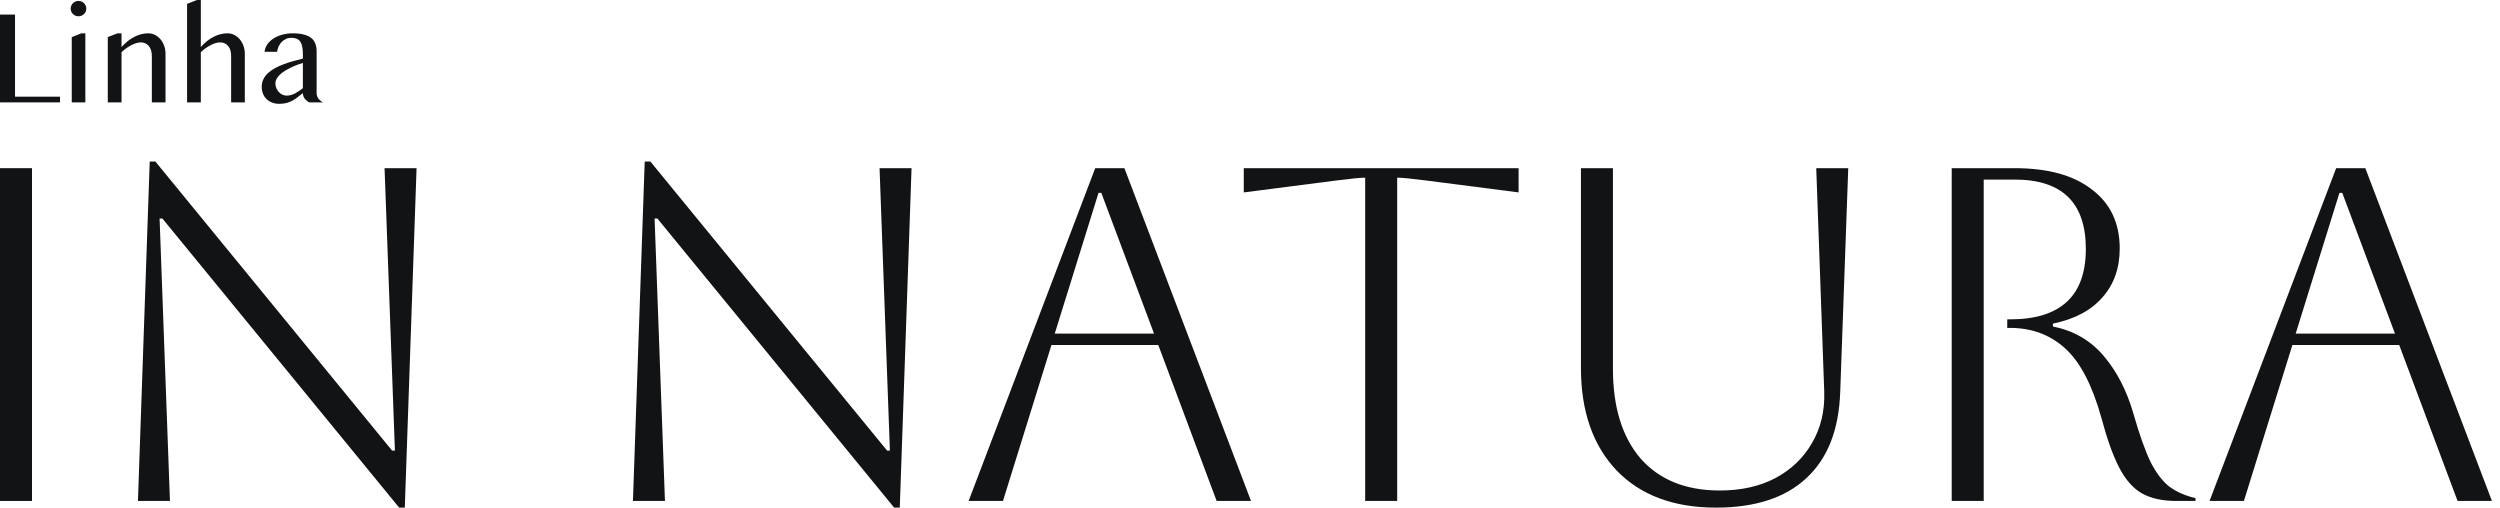
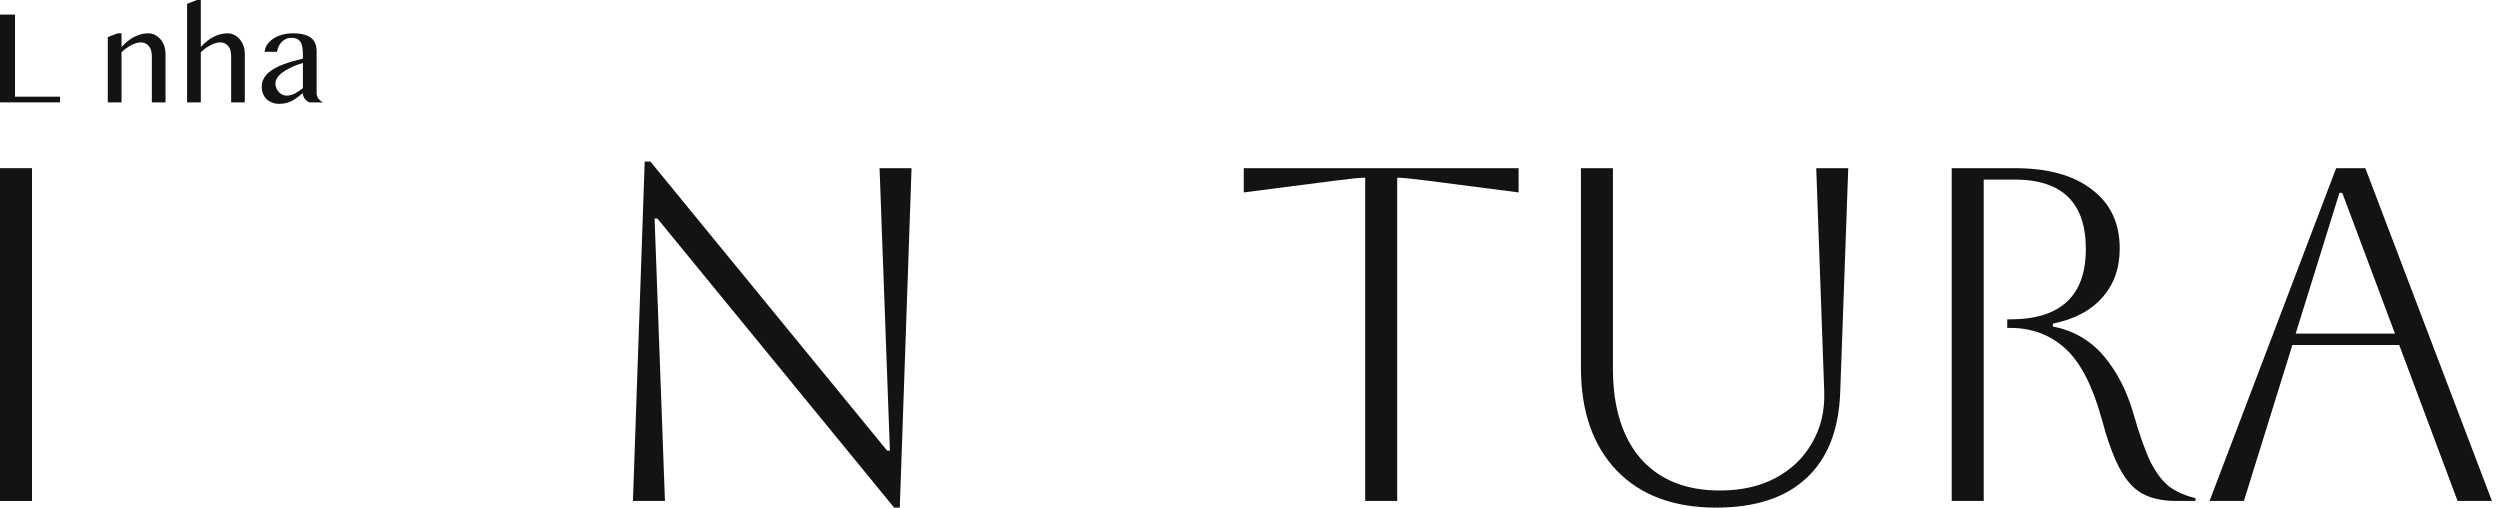
<svg xmlns="http://www.w3.org/2000/svg" width="197" height="40" viewBox="0 0 197 40" fill="none">
  <path d="M0 1.148H1.184V7.618H4.73V8.067H0V1.148Z" fill="#121314" />
-   <path d="M5.654 2.927L6.413 2.625H6.726V8.067H5.654V2.927ZM5.569 0.678C5.569 0.595 5.585 0.517 5.616 0.444C5.648 0.37 5.693 0.306 5.749 0.25C5.806 0.195 5.871 0.151 5.946 0.12C6.02 0.089 6.1 0.073 6.184 0.073C6.269 0.073 6.349 0.089 6.423 0.12C6.498 0.151 6.563 0.195 6.62 0.25C6.676 0.306 6.721 0.37 6.752 0.444C6.784 0.517 6.8 0.595 6.8 0.678C6.8 0.762 6.784 0.84 6.752 0.913C6.721 0.986 6.676 1.051 6.62 1.106C6.563 1.162 6.498 1.205 6.423 1.237C6.349 1.268 6.269 1.284 6.184 1.284C6.1 1.284 6.02 1.268 5.946 1.237C5.871 1.205 5.806 1.162 5.749 1.106C5.693 1.051 5.648 0.986 5.616 0.913C5.585 0.84 5.569 0.762 5.569 0.678Z" fill="#121314" />
  <path d="M9.269 2.625H9.577V3.705C9.906 3.343 10.247 3.073 10.601 2.896C10.955 2.715 11.314 2.625 11.679 2.625C11.87 2.625 12.047 2.666 12.21 2.75C12.376 2.833 12.521 2.948 12.645 3.094C12.769 3.24 12.866 3.413 12.937 3.611C13.008 3.806 13.043 4.014 13.043 4.237V8.067H11.966V4.42C11.966 4.242 11.944 4.087 11.902 3.955C11.859 3.82 11.799 3.707 11.721 3.616C11.643 3.526 11.552 3.458 11.445 3.413C11.343 3.364 11.228 3.34 11.1 3.34C10.987 3.34 10.867 3.359 10.739 3.397C10.612 3.435 10.481 3.489 10.347 3.559C10.216 3.625 10.085 3.705 9.954 3.799C9.823 3.893 9.697 3.997 9.577 4.112V8.067H8.494V2.922L9.269 2.625Z" fill="#121314" />
  <path d="M15.825 3.705C16.147 3.343 16.487 3.073 16.844 2.896C17.202 2.715 17.562 2.625 17.927 2.625C18.118 2.625 18.295 2.666 18.458 2.75C18.624 2.833 18.769 2.948 18.893 3.094C19.017 3.24 19.114 3.413 19.185 3.611C19.256 3.806 19.291 4.014 19.291 4.237V8.067H18.214V4.42C18.214 4.065 18.132 3.797 17.97 3.616C17.807 3.432 17.598 3.34 17.343 3.34C17.23 3.34 17.11 3.359 16.982 3.397C16.855 3.435 16.726 3.489 16.595 3.559C16.464 3.625 16.333 3.705 16.202 3.799C16.071 3.893 15.945 3.997 15.825 4.112V8.067H14.742V0.303L15.517 0H15.825V3.705Z" fill="#121314" />
  <path d="M24.372 8.067C24.23 7.997 24.11 7.9 24.011 7.775C23.915 7.646 23.867 7.5 23.867 7.337C23.74 7.43 23.614 7.528 23.49 7.629C23.37 7.73 23.237 7.822 23.092 7.905C22.951 7.985 22.791 8.051 22.615 8.104C22.441 8.156 22.239 8.182 22.009 8.182C21.797 8.182 21.604 8.147 21.431 8.077C21.261 8.011 21.116 7.919 20.995 7.801C20.879 7.683 20.787 7.542 20.72 7.378C20.656 7.215 20.624 7.039 20.624 6.851C20.624 6.622 20.67 6.415 20.762 6.23C20.854 6.046 20.98 5.882 21.139 5.74C21.302 5.594 21.489 5.465 21.701 5.354C21.914 5.239 22.14 5.138 22.381 5.051C22.622 4.961 22.869 4.881 23.124 4.811C23.379 4.741 23.627 4.677 23.867 4.618V4.284C23.867 4.04 23.85 3.835 23.814 3.668C23.779 3.501 23.724 3.367 23.65 3.266C23.575 3.162 23.48 3.089 23.363 3.047C23.25 3.002 23.113 2.979 22.954 2.979C22.802 2.979 22.662 3.009 22.535 3.068C22.407 3.127 22.294 3.207 22.195 3.308C22.1 3.406 22.02 3.522 21.956 3.658C21.896 3.79 21.855 3.931 21.834 4.08H20.847C20.875 3.851 20.955 3.646 21.086 3.465C21.22 3.284 21.388 3.133 21.59 3.011C21.792 2.886 22.02 2.79 22.275 2.724C22.533 2.658 22.8 2.625 23.076 2.625C23.43 2.625 23.728 2.659 23.968 2.729C24.209 2.795 24.402 2.889 24.547 3.011C24.692 3.133 24.794 3.282 24.855 3.46C24.918 3.633 24.95 3.827 24.95 4.039V7.337C24.95 7.5 24.998 7.646 25.094 7.775C25.193 7.9 25.313 7.997 25.454 8.067H24.372ZM23.867 4.957C23.712 5.006 23.551 5.061 23.384 5.124C23.218 5.187 23.055 5.258 22.896 5.338C22.737 5.415 22.584 5.498 22.439 5.588C22.294 5.679 22.167 5.776 22.057 5.881C21.948 5.985 21.861 6.095 21.797 6.209C21.733 6.324 21.701 6.444 21.701 6.569C21.701 6.702 21.726 6.827 21.776 6.945C21.825 7.06 21.891 7.163 21.972 7.253C22.054 7.34 22.147 7.41 22.254 7.462C22.36 7.51 22.47 7.535 22.583 7.535C22.703 7.535 22.818 7.519 22.928 7.488C23.038 7.457 23.144 7.415 23.246 7.363C23.349 7.307 23.451 7.244 23.554 7.175C23.657 7.105 23.761 7.03 23.867 6.95V4.957Z" fill="#121314" />
  <path d="M0 39.475V13.252H2.522V39.475H0Z" fill="#121314" />
-   <path d="M10.87 39.475L11.798 12.727H12.243L30.896 35.505H31.119L30.303 13.252H32.825L31.898 40H31.453L12.799 17.223H12.576L13.392 39.475H10.87Z" fill="#121314" />
  <path d="M49.876 39.475L50.803 12.727H51.248L69.902 35.505H70.124L69.309 13.252H71.83L70.903 40H70.458L51.805 17.223H51.582L52.398 39.475H49.876Z" fill="#121314" />
-   <path d="M76.328 39.475L86.303 13.252H88.603L98.579 39.475H95.871L91.273 27.188H82.855L79.035 39.475H76.328ZM86.563 15.2L83.114 26.289H90.939L86.785 15.2H86.563Z" fill="#121314" />
  <path d="M107.576 39.475V14.001C107.206 14.001 106.439 14.076 105.277 14.226L98.009 15.162V13.252H119.666V15.162L112.397 14.226C111.235 14.076 110.469 14.001 110.098 14.001V39.475H107.576Z" fill="#121314" />
  <path d="M124.578 13.252H127.099V29.061C127.099 32.083 127.829 34.443 129.287 36.141C130.771 37.815 132.847 38.651 135.518 38.651C137.199 38.651 138.657 38.327 139.894 37.677C141.154 37.003 142.119 36.079 142.786 34.905C143.478 33.731 143.8 32.383 143.75 30.859L143.12 13.252H145.642L145.011 30.859C144.912 33.856 144.022 36.129 142.341 37.677C140.685 39.226 138.311 40 135.221 40C131.883 40 129.275 39.026 127.396 37.078C125.517 35.105 124.578 32.408 124.578 28.986V13.252Z" fill="#121314" />
  <path d="M153.795 13.252H158.764C161.385 13.252 163.412 13.814 164.846 14.938C166.305 16.037 167.034 17.585 167.034 19.583C167.034 21.131 166.577 22.418 165.662 23.442C164.772 24.465 163.474 25.152 161.768 25.502V25.727C163.4 26.052 164.735 26.826 165.773 28.049C166.812 29.273 167.59 30.784 168.11 32.582C168.579 34.231 169.037 35.517 169.482 36.441C169.952 37.34 170.458 37.989 171.002 38.389C171.571 38.789 172.238 39.076 173.005 39.251V39.475H171.484C170.397 39.475 169.494 39.276 168.777 38.876C168.085 38.477 167.492 37.802 166.997 36.853C166.503 35.904 166.033 34.593 165.588 32.92C164.871 30.347 163.919 28.524 162.732 27.45C161.546 26.376 160.099 25.839 158.393 25.839H158.171V25.165H158.393C162.374 25.165 164.364 23.317 164.364 19.62C164.364 15.974 162.497 14.151 158.764 14.151H156.317V39.475H153.795V13.252Z" fill="#121314" />
  <path d="M174.113 39.475L184.089 13.252H186.388L196.364 39.475H193.656L189.058 27.188H180.64L176.82 39.475H174.113ZM184.348 15.2L180.899 26.289H188.724L184.571 15.2H184.348Z" fill="#121314" />
</svg>